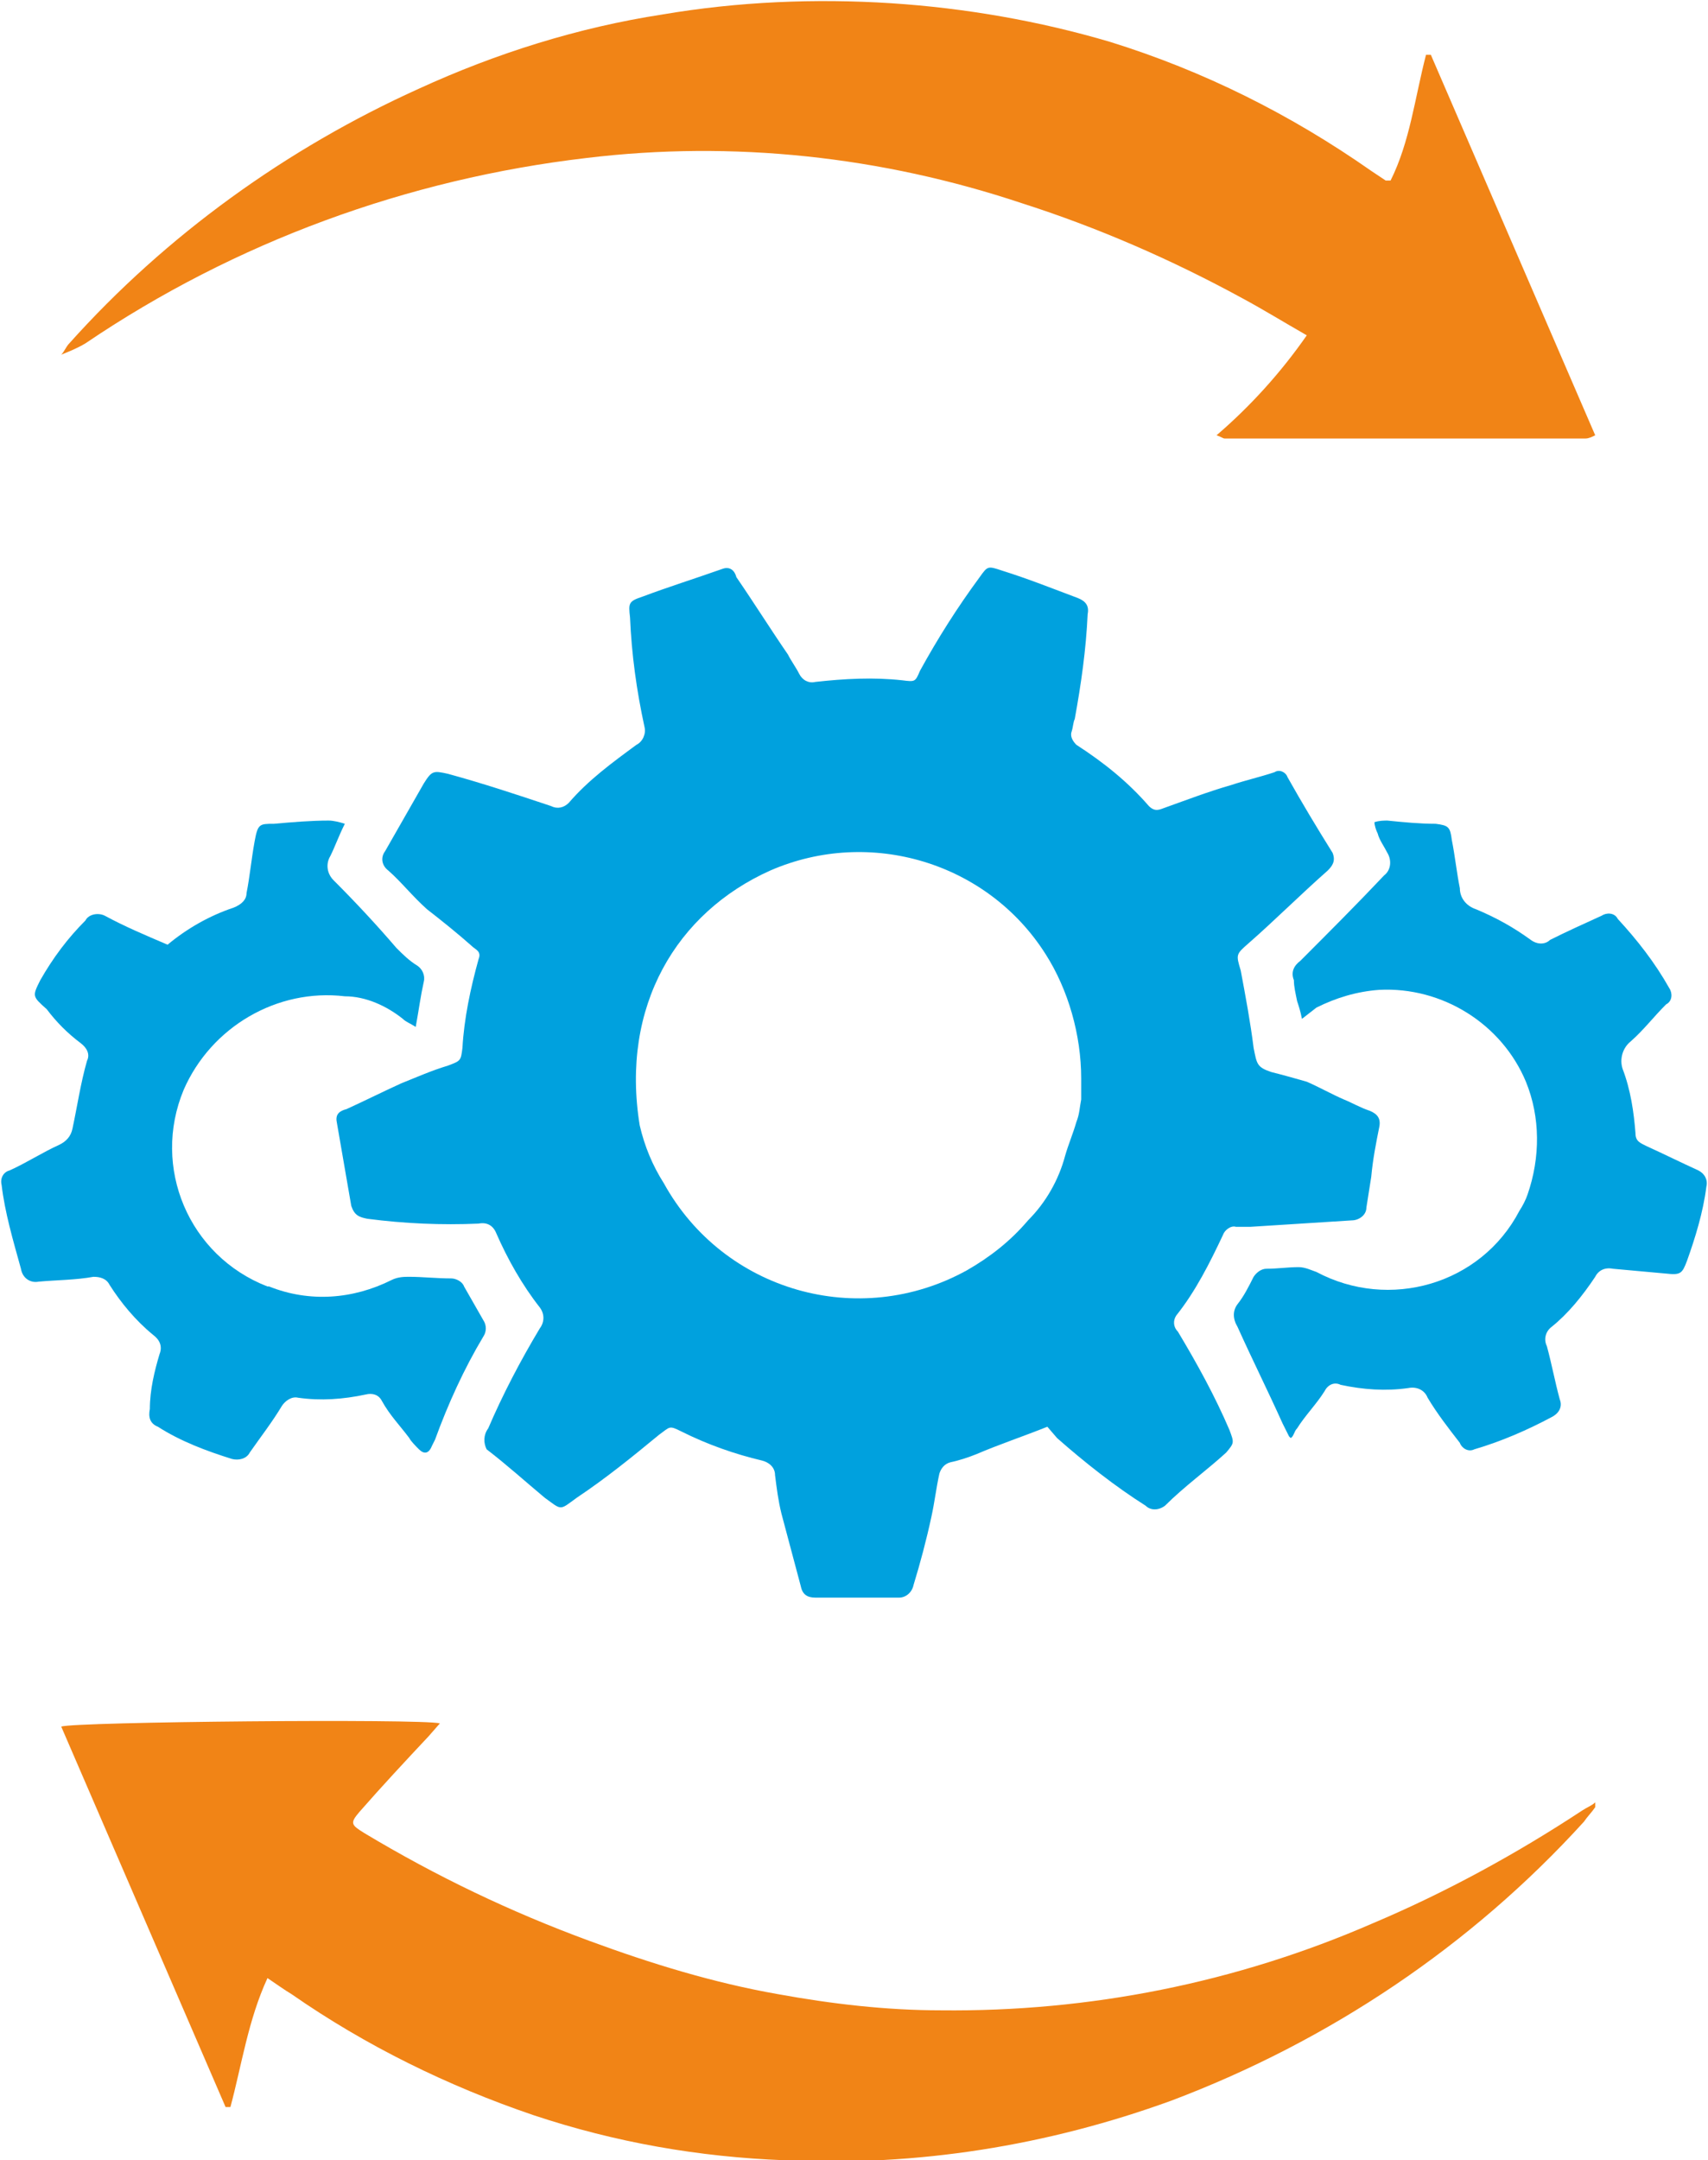
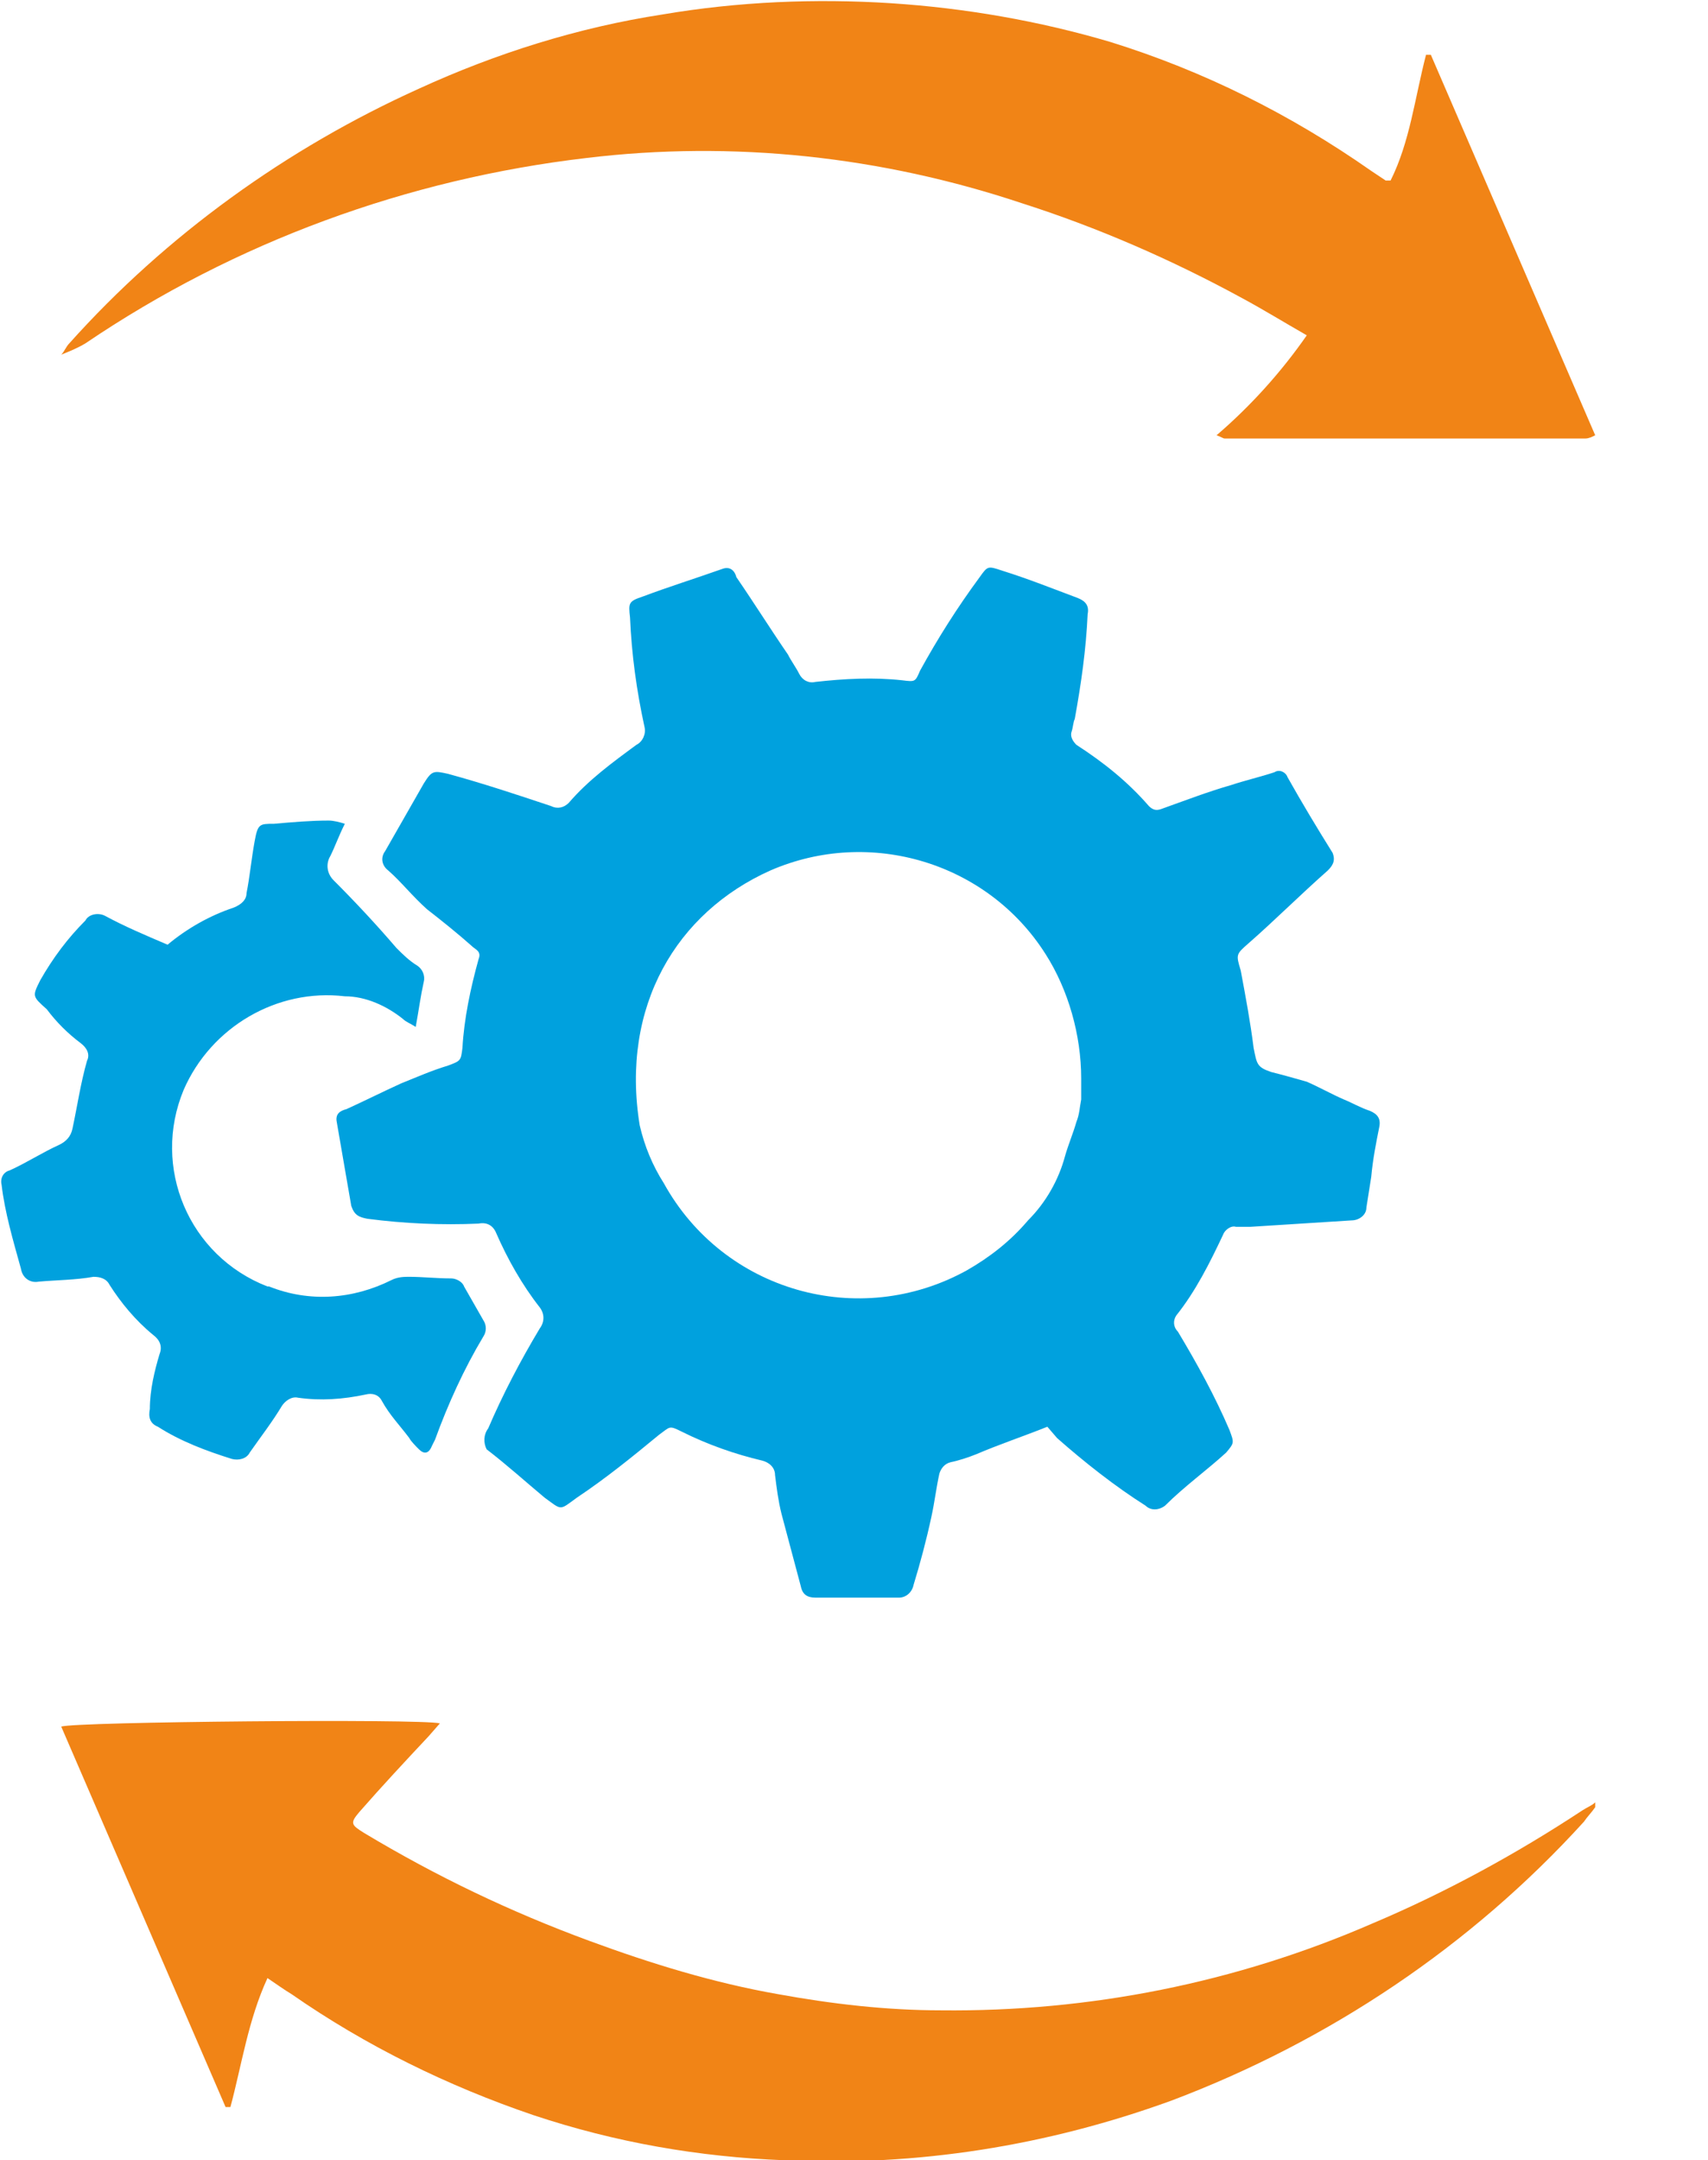
<svg xmlns="http://www.w3.org/2000/svg" version="1.1" id="Ebene_1" x="0px" y="0px" viewBox="0 0 106 134" style="enable-background:new 0 0 106 134;" xml:space="preserve">
  <style type="text/css">
	.st0{fill:#F18416;}
	.st1{fill:#00A1DE;}
</style>
  <g>
    <path id="Pfad_375_1_" class="st0" d="M99,27c-0.2,0.1-0.4,0.2-0.6,0.2c-7.4,0-14.9,0-22.4,0c-0.1,0-0.2-0.1-0.5-0.2   c2.1-1.8,4-3.9,5.6-6.2c-1.4-0.8-2.7-1.6-4-2.3c-4.4-2.4-9-4.4-13.7-5.9c-8.7-2.9-17.9-3.9-27-2.8C25.3,11.1,14.6,15,5.3,21.3   c-0.5,0.3-1,0.5-1.5,0.7c0.2-0.2,0.3-0.5,0.5-0.7C10.3,14.6,17.8,9.2,26,5.5c4.8-2.2,9.9-3.8,15.1-4.6c4.7-0.8,9.5-1,14.2-0.7   c4.6,0.3,9.2,1.1,13.6,2.4c5.8,1.8,11.2,4.5,16.2,8c0.3,0.2,0.6,0.4,0.9,0.6c0.1,0,0.1,0,0.3,0c1.2-2.4,1.5-5.1,2.2-7.8h0.3L99,27z   " />
    <path id="Pfad_376_1_" class="st0" d="M99,112.1c-0.2,0.3-0.5,0.6-0.7,0.9c-7,7.7-15.8,13.6-25.6,17.3c-7.7,2.8-15.8,4.1-24,3.7   c-5.3-0.2-10.5-1.1-15.6-2.8c-5.3-1.8-10.4-4.3-15-7.5c-0.5-0.3-0.9-0.6-1.5-1c-1.2,2.6-1.6,5.4-2.3,8h-0.3L3.8,107.1   c0.8-0.3,22.3-0.5,23.5-0.2l-0.7,0.8c-1.5,1.6-2.9,3.1-4.3,4.7c-0.6,0.7-0.5,0.8,0.3,1.3c4.5,2.7,9.1,4.9,14,6.7   c3.8,1.4,7.7,2.6,11.7,3.3c3.3,0.6,6.7,1,10.1,1c9.2,0.1,18.3-1.7,26.8-5.4c4.5-1.9,8.9-4.3,13-7c0.3-0.2,0.6-0.3,0.8-0.5L99,112.1   z" />
  </g>
  <g>
    <path id="Pfad_370" class="st1" d="M65,88.5c-1.5,0.6-3,1.1-4.4,1.7c-0.5,0.2-1.1,0.4-1.6,0.5c-0.4,0.1-0.6,0.4-0.7,0.7   c-0.2,0.9-0.3,1.8-0.5,2.7c-0.3,1.4-0.7,2.9-1.1,4.2c-0.1,0.5-0.5,0.8-0.9,0.8h-5.2c-0.5,0-0.8-0.2-0.9-0.7c-0.4-1.5-0.8-3-1.2-4.5   c-0.2-0.8-0.3-1.6-0.4-2.4c0-0.5-0.4-0.8-0.8-0.9c-1.7-0.4-3.4-1-5-1.8c-0.8-0.4-0.7-0.3-1.4,0.2c-1.7,1.4-3.3,2.7-5.1,3.9   c-1.1,0.8-0.9,0.8-2,0c-1.2-1-2.3-2-3.6-3C30,89.5,30,89,30.3,88.6c0.9-2.1,2-4.2,3.2-6.2c0.3-0.4,0.3-0.9,0-1.3   c-1.1-1.4-2-3-2.7-4.6c-0.2-0.5-0.6-0.7-1.1-0.6c-2.3,0.1-4.6,0-6.9-0.3c-0.5-0.1-0.8-0.2-1-0.8c-0.3-1.7-0.6-3.5-0.9-5.2   c-0.1-0.5,0.2-0.7,0.6-0.8c1.1-0.5,2.3-1.1,3.4-1.6c1-0.4,1.9-0.8,2.9-1.1c0.8-0.3,0.8-0.3,0.9-1.1c0.1-1.8,0.5-3.7,1-5.5   c0.2-0.5-0.2-0.6-0.4-0.8c-0.9-0.8-1.9-1.6-2.8-2.3c-0.9-0.8-1.6-1.7-2.4-2.4c-0.4-0.3-0.5-0.8-0.2-1.2l0,0   c0.8-1.4,1.6-2.8,2.4-4.2c0.5-0.8,0.6-0.8,1.5-0.6c2.2,0.6,4.3,1.3,6.4,2c0.4,0.2,0.8,0.1,1.1-0.2c1.2-1.4,2.7-2.5,4.2-3.6   c0.4-0.2,0.6-0.7,0.5-1.1c-0.5-2.3-0.8-4.5-0.9-6.8c-0.1-0.9-0.1-1,0.8-1.3c1.6-0.6,3.2-1.1,4.9-1.7c0.5-0.2,0.8,0.1,0.9,0.5   c1.1,1.6,2.1,3.2,3.2,4.8c0.2,0.4,0.5,0.8,0.7,1.2c0.2,0.4,0.6,0.6,1,0.5c1.8-0.2,3.6-0.3,5.4-0.1c0.8,0.1,0.8,0.1,1.1-0.6   c1.1-2,2.3-3.9,3.7-5.8c0.5-0.7,0.5-0.7,1.4-0.4c1.6,0.5,3.1,1.1,4.7,1.7c0.5,0.2,0.7,0.5,0.6,1c-0.1,2.2-0.4,4.3-0.8,6.5   c-0.1,0.2-0.1,0.5-0.2,0.8s0.1,0.6,0.3,0.8c1.7,1.1,3.2,2.3,4.5,3.8c0.4,0.4,0.7,0.2,1,0.1c1.4-0.5,2.7-1,4.1-1.4   c0.9-0.3,1.8-0.5,2.7-0.8c0.3-0.2,0.7,0,0.8,0.3c0.9,1.6,1.8,3.1,2.8,4.7c0.2,0.5,0,0.8-0.3,1.1c-1.7,1.5-3.3,3.1-4.9,4.5   c-0.8,0.7-0.8,0.7-0.5,1.7c0.3,1.6,0.6,3.2,0.8,4.8c0.2,1,0.2,1.2,1.1,1.5c0.8,0.2,1.5,0.4,2.2,0.6c0.7,0.3,1.6,0.8,2.3,1.1   c0.5,0.2,1,0.5,1.6,0.7c0.5,0.2,0.7,0.5,0.6,1c-0.2,1-0.4,2-0.5,3.1c-0.1,0.6-0.2,1.3-0.3,1.9c0,0.5-0.5,0.8-0.9,0.8l0,0l-6.3,0.4   c-0.3,0-0.6,0-0.9,0c-0.3-0.1-0.7,0.2-0.8,0.5c-0.8,1.7-1.7,3.5-2.9,5c-0.2,0.3-0.2,0.7,0.1,1c1.2,2,2.3,4,3.2,6.1   c0.3,0.8,0.3,0.8-0.2,1.4c-1.2,1.1-2.6,2.1-3.8,3.3c-0.4,0.3-0.9,0.3-1.2,0c-1.9-1.2-3.8-2.7-5.5-4.2L65,88.5z M67.1,66.9   c0-2.7-0.8-5.5-2.2-7.7c-3.6-5.7-10.9-7.9-17.1-5.2c-5.8,2.6-9.3,8.4-8.1,15.8c0.3,1.3,0.8,2.5,1.5,3.6c3.7,6.7,12.1,9.1,18.8,5.4   c1.4-0.8,2.7-1.8,3.8-3.1c1.1-1.1,1.9-2.5,2.3-4c0.2-0.7,0.5-1.4,0.7-2.1c0.2-0.5,0.2-0.9,0.3-1.4C67.1,67.8,67.1,67.4,67.1,66.9   L67.1,66.9z" />
    <path id="Pfad_373" class="st1" d="M10.4,58.6c1.2-1,2.6-1.8,4.1-2.3c0.5-0.2,0.8-0.5,0.8-0.9c0.2-1,0.3-2.1,0.5-3.2   c0.2-1.1,0.3-1.1,1.2-1.1c1.1-0.1,2.3-0.2,3.4-0.2c0.3,0,0.7,0.1,1,0.2c-0.4,0.8-0.6,1.4-0.9,2c-0.3,0.5-0.2,1.1,0.2,1.5   c1.4,1.4,2.7,2.8,3.9,4.2c0.4,0.4,0.8,0.8,1.3,1.1c0.3,0.2,0.5,0.6,0.4,1c-0.2,0.9-0.3,1.7-0.5,2.8c-0.3-0.2-0.6-0.3-0.8-0.5   c-1-0.8-2.3-1.4-3.6-1.4c-4.2-0.5-8.3,1.9-10,5.8c-2,4.8,0.3,10.3,5.2,12.2l0,0h0.1c2.5,1,5.2,0.8,7.6-0.4c0.4-0.2,0.8-0.2,1.1-0.2   c0.8,0,1.7,0.1,2.6,0.1c0.3,0,0.7,0.2,0.8,0.5c0.4,0.7,0.8,1.4,1.2,2.1c0.2,0.3,0.2,0.7,0,1c-1.2,2-2.2,4.2-3,6.4   c-0.1,0.2-0.1,0.2-0.2,0.4c-0.2,0.5-0.5,0.5-0.8,0.2c-0.2-0.2-0.5-0.5-0.6-0.7c-0.6-0.8-1.2-1.4-1.7-2.3c-0.2-0.4-0.6-0.5-1-0.4   c-1.4,0.3-2.8,0.4-4.2,0.2c-0.4-0.1-0.8,0.2-1,0.5c-0.6,1-1.3,1.9-2,2.9c-0.2,0.4-0.7,0.5-1.1,0.4c-1.6-0.5-3.2-1.1-4.6-2   c-0.5-0.2-0.6-0.6-0.5-1.1C9.3,86.2,9.6,85,9.9,84c0.2-0.5,0-0.9-0.4-1.2c-1.1-0.9-2-2-2.7-3.1c-0.2-0.4-0.6-0.5-1-0.5   c-1.1,0.2-2.3,0.2-3.4,0.3c-0.5,0.1-1-0.2-1.1-0.8c-0.5-1.8-1-3.5-1.2-5.2c-0.1-0.4,0.1-0.8,0.5-0.9c1.1-0.5,2-1.1,3.1-1.6   c0.4-0.2,0.7-0.5,0.8-1c0.3-1.4,0.5-2.8,0.9-4.2c0.2-0.4,0-0.8-0.4-1.1c-0.8-0.6-1.5-1.3-2.1-2.1C2,61.8,2,61.8,2.5,60.8   c0.8-1.4,1.7-2.6,2.8-3.7c0.2-0.4,0.8-0.5,1.2-0.3C7.8,57.5,9,58,10.4,58.6z" />
-     <path id="Pfad_374" class="st1" d="M80.8,63.2c-0.1-0.5-0.2-0.8-0.3-1.1c-0.1-0.5-0.2-0.9-0.2-1.3c-0.2-0.5,0-0.9,0.4-1.2   c1.7-1.7,3.5-3.5,5.2-5.3c0.4-0.3,0.5-0.9,0.2-1.4l0,0c-0.2-0.4-0.5-0.8-0.6-1.2c-0.1-0.2-0.2-0.5-0.2-0.7c0.3-0.1,0.6-0.1,0.8-0.1   c1,0.1,2,0.2,3,0.2c0.8,0.1,0.9,0.2,1,1c0.2,1,0.3,2,0.5,3c0,0.6,0.4,1.1,1,1.3c1.2,0.5,2.3,1.1,3.4,1.9c0.4,0.3,0.9,0.3,1.2,0   c1-0.5,2.1-1,3.2-1.5c0.3-0.2,0.8-0.2,1,0.2c1.2,1.3,2.3,2.7,3.2,4.3c0.2,0.3,0.2,0.8-0.2,1c-0.8,0.8-1.4,1.6-2.2,2.3   c-0.5,0.4-0.7,1.1-0.5,1.7c0.5,1.3,0.7,2.7,0.8,4c0,0.5,0.3,0.6,0.7,0.8c1.1,0.5,2.1,1,3.2,1.5c0.4,0.2,0.6,0.6,0.5,1   c-0.2,1.6-0.7,3.2-1.2,4.6c-0.3,0.8-0.4,0.9-1.3,0.8c-1.1-0.1-2.2-0.2-3.3-0.3c-0.5-0.1-0.9,0.1-1.1,0.5c-0.8,1.2-1.7,2.3-2.7,3.1   c-0.4,0.3-0.5,0.8-0.3,1.2c0.3,1.1,0.5,2.2,0.8,3.3c0.2,0.5-0.1,0.9-0.5,1.1c-1.5,0.8-3.1,1.5-4.8,2c-0.4,0.2-0.8-0.1-0.9-0.4   c-0.7-0.9-1.4-1.8-2-2.8c-0.2-0.5-0.7-0.7-1.2-0.6c-1.4,0.2-2.8,0.1-4.2-0.2c-0.4-0.2-0.8,0-1,0.4c-0.5,0.8-1.2,1.5-1.7,2.3   c-0.2,0.2-0.2,0.5-0.4,0.6L80,89.1l-0.4-0.8c-0.9-2-1.9-4-2.8-6c-0.3-0.5-0.3-1,0-1.4c0.4-0.5,0.7-1.1,1-1.7   c0.2-0.3,0.5-0.5,0.8-0.5c0.7,0,1.3-0.1,2-0.1c0.4,0,0.8,0.2,1.1,0.3c4.5,2.4,10.2,0.8,12.6-3.8c0.2-0.3,0.4-0.7,0.5-1   c0.8-2.3,0.8-4.8-0.1-7c-1.5-3.6-5.2-5.9-9.1-5.7c-1.4,0.1-2.7,0.5-3.9,1.1L80.8,63.2z" />
  </g>
</svg>